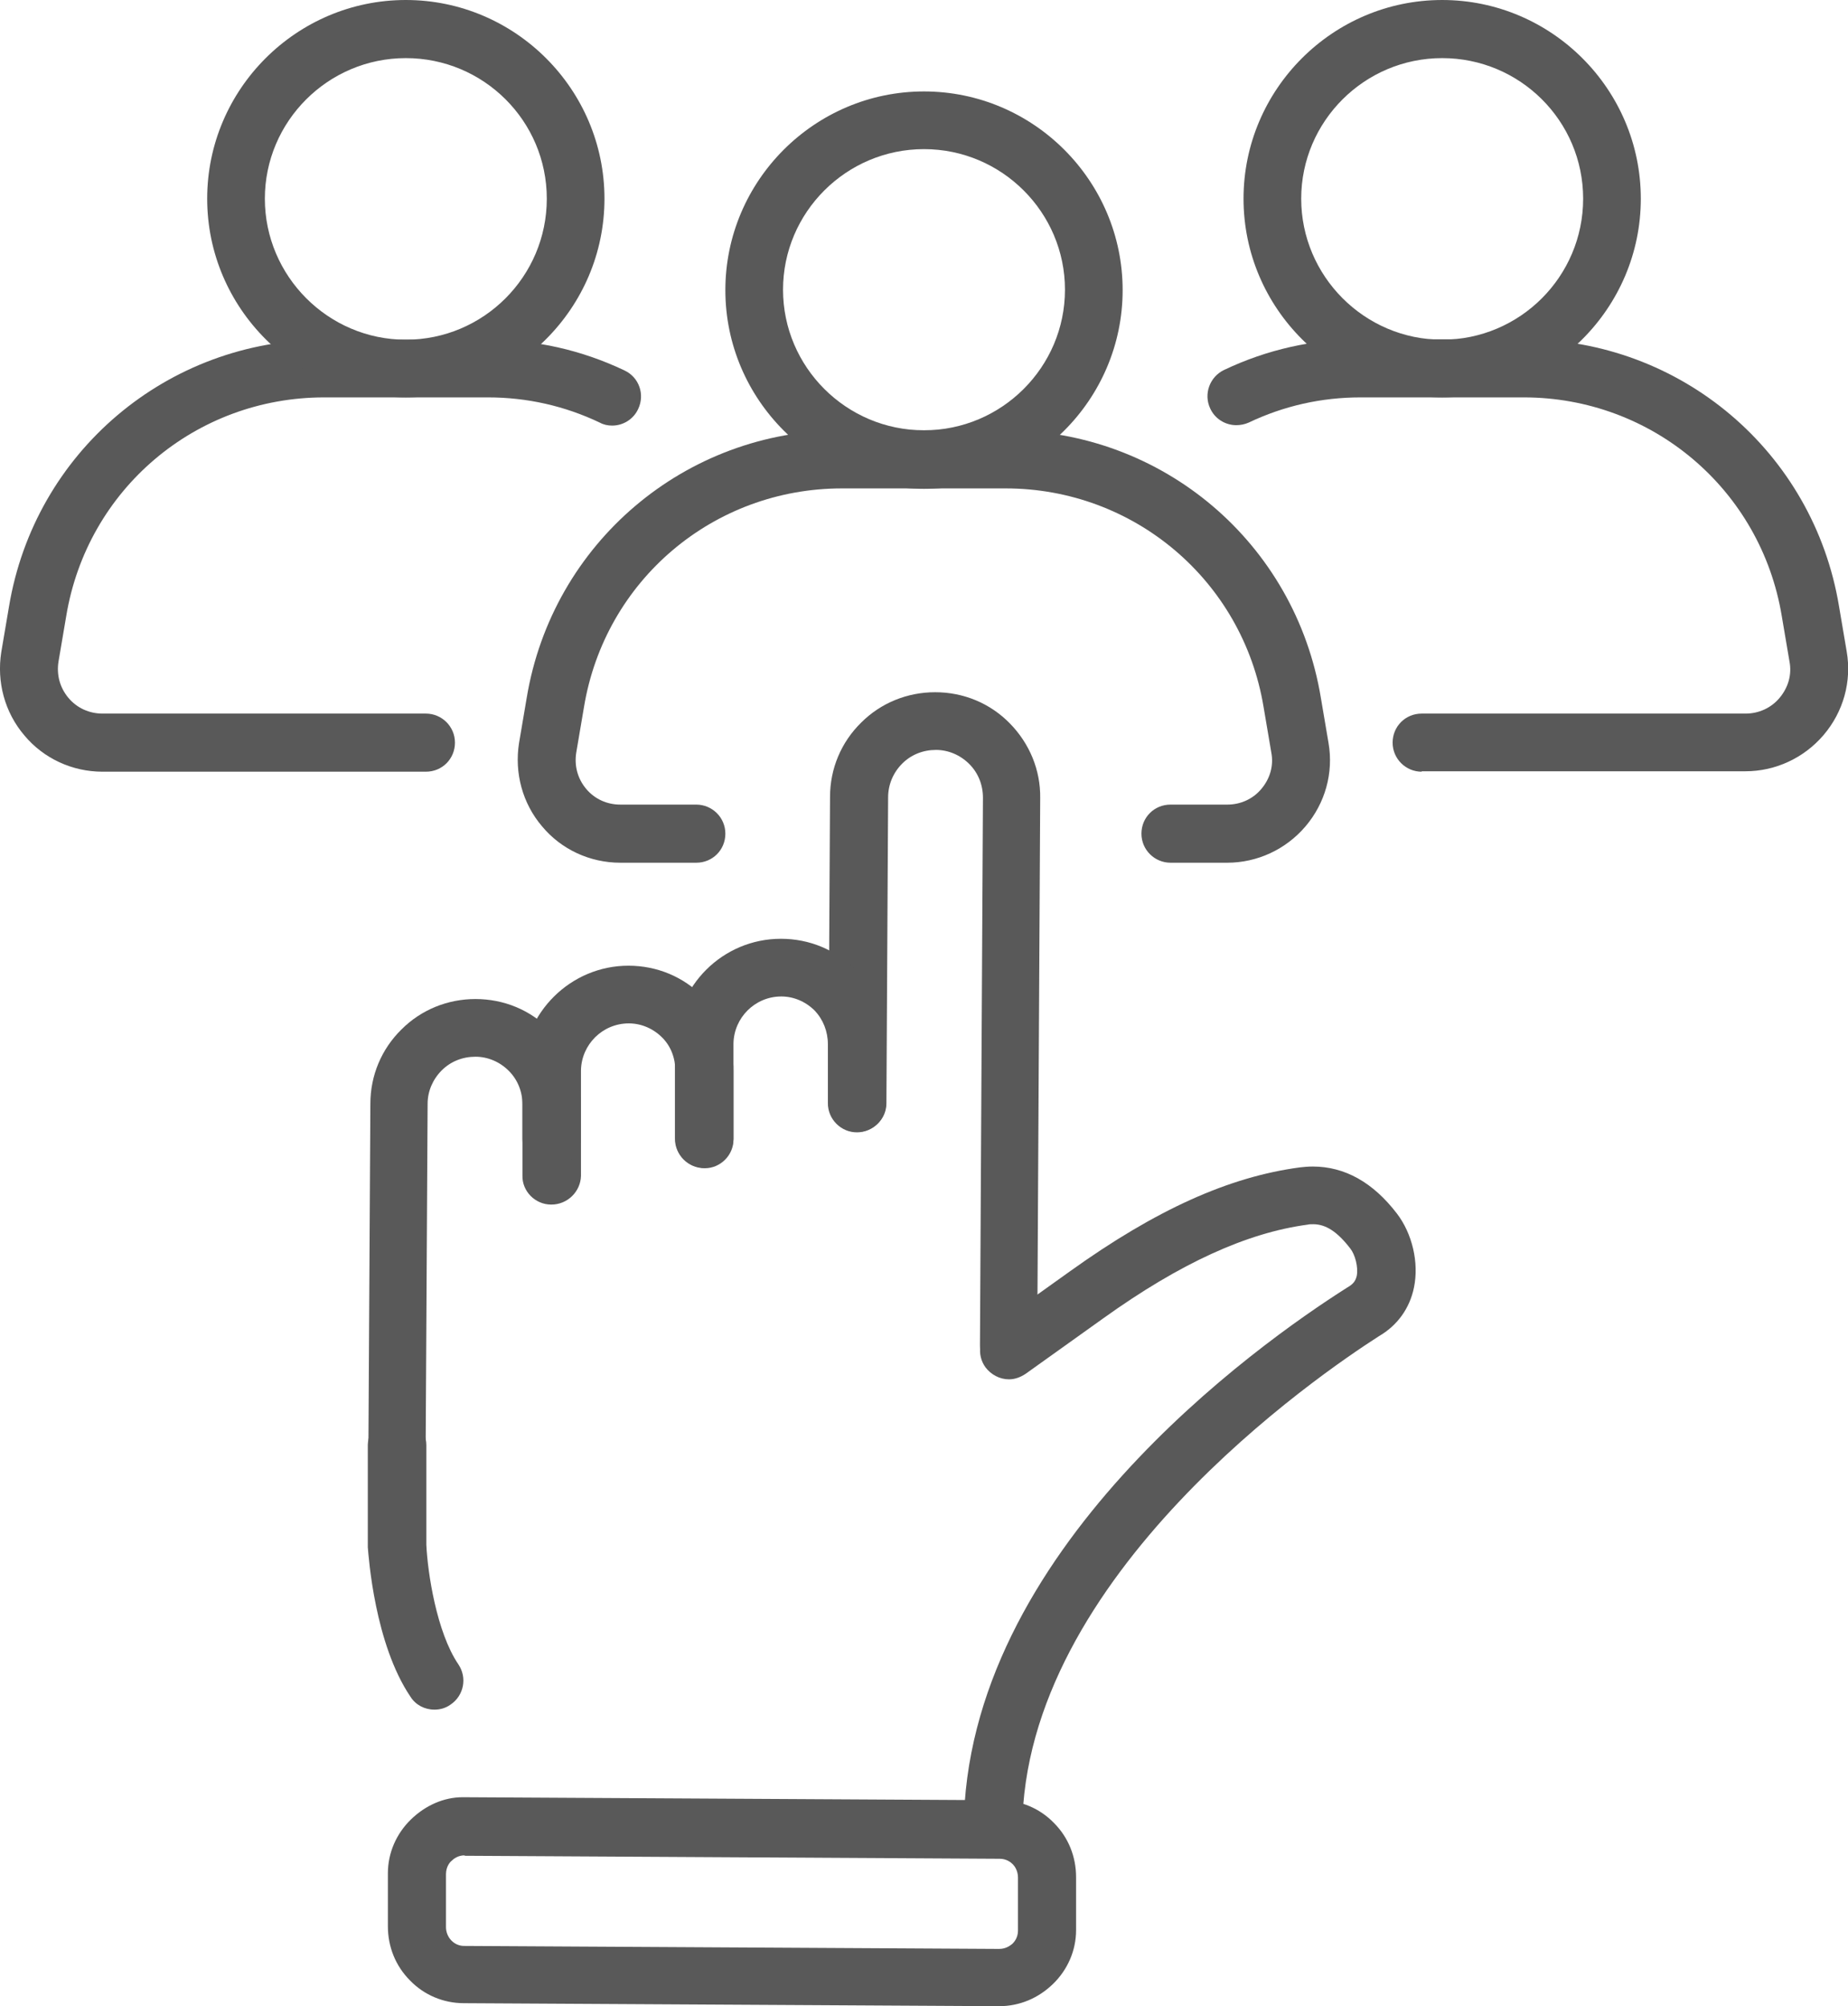
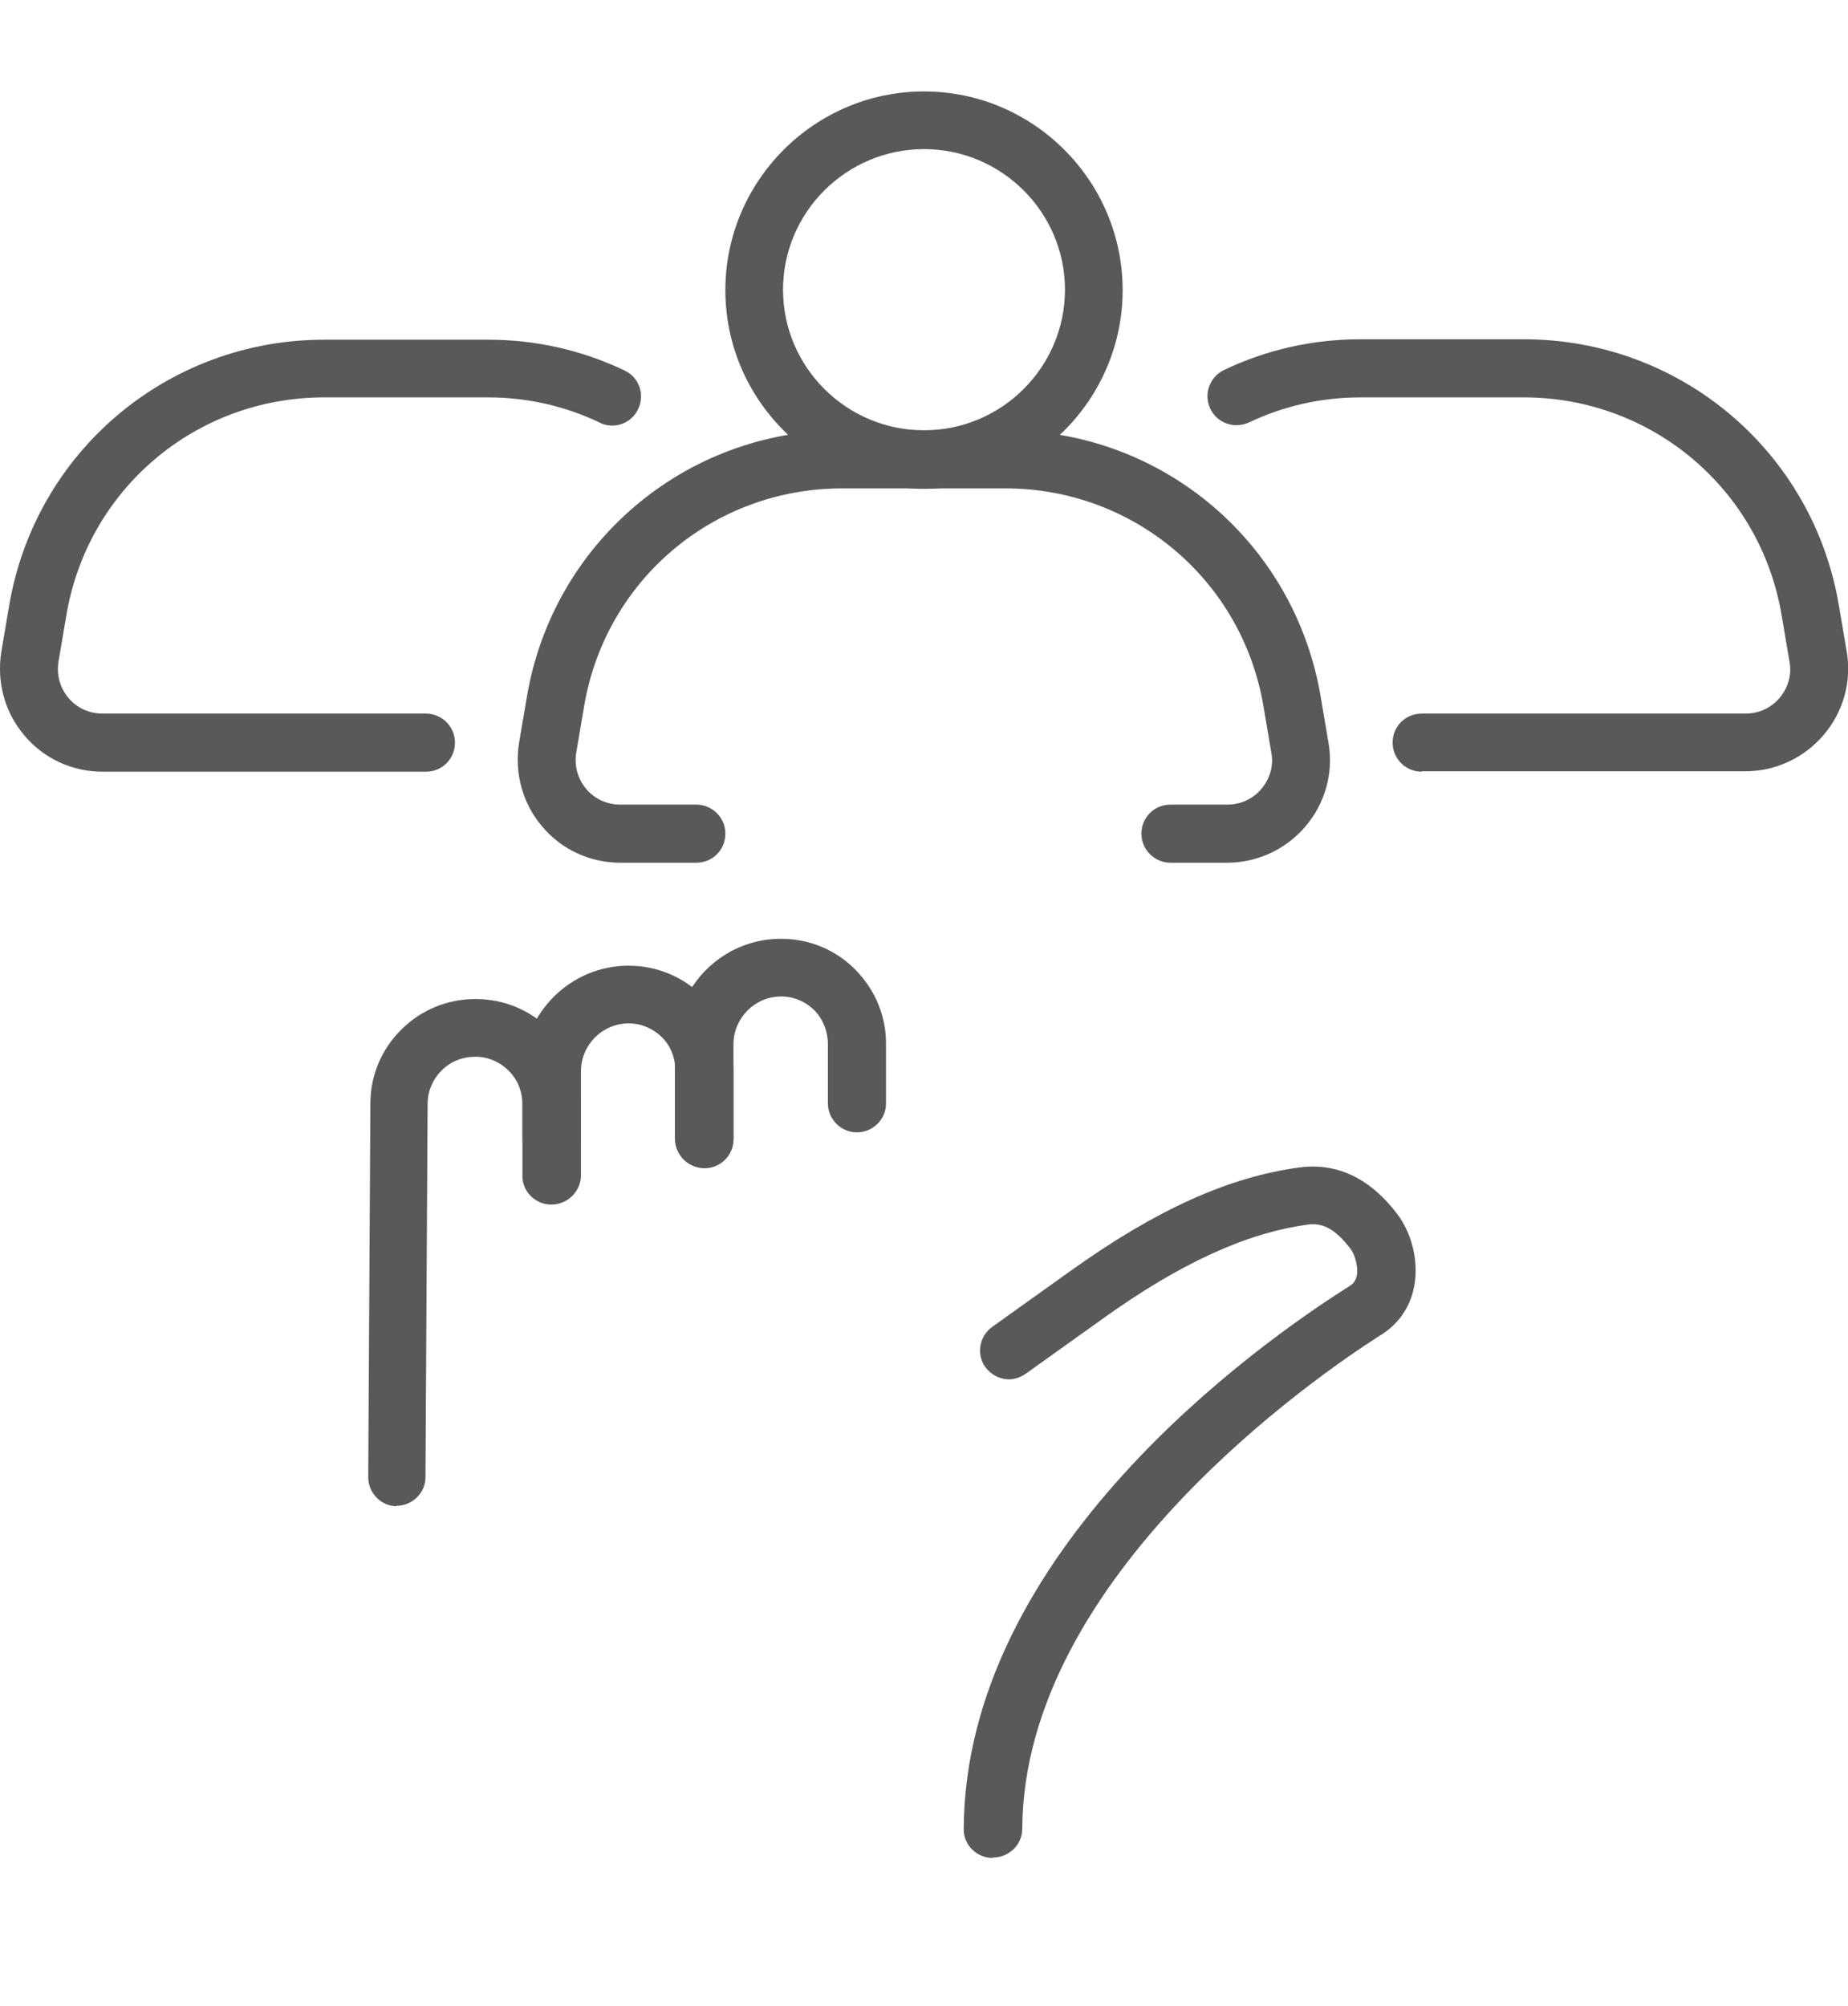
<svg xmlns="http://www.w3.org/2000/svg" id="Layer_2" viewBox="0 0 43.26 46.95">
  <defs>
    <style>
      .cls-1 {
        fill: #595959;
      }
    </style>
  </defs>
  <g id="Layer_1-2" data-name="Layer_1">
    <g>
-       <path class="cls-1" d="M10.86,46.88c-.48,0-.93-.19-1.26-.53-.34-.34-.52-.79-.52-1.27v-1.24c0-.48.2-.93.54-1.26.34-.33.77-.52,1.21-.52l12.58.07c.48,0,.93.19,1.26.53.34.34.52.79.52,1.27v1.24c0,.48-.2.93-.54,1.26-.34.33-.78.52-1.26.52l-12.54-.07ZM10.88,43.42c-.16,0-.26.08-.31.13-.04.03-.13.14-.13.31v1.24c0,.24.19.44.42.44l12.53.07c.16,0,.26-.08.31-.12.05-.05.13-.15.13-.31v-1.24c0-.16-.08-.27-.12-.31-.05-.05-.15-.13-.31-.13l-12.53-.07ZM9.76,45.19h0v-.21.21Z" />
-       <path class="cls-1" d="M10.17,40.01c-.23,0-.44-.11-.56-.3-.84-1.24-.98-3.27-1-3.5v-2.4c.01-.37.32-.67.69-.67.38,0,.68.31.68.68v2.33c.03.65.24,2.05.75,2.8.21.31.13.73-.18.94-.11.08-.24.12-.38.12Z" />
      <path class="cls-1" d="M23.23,43.48c-.37,0-.68-.31-.67-.68.03-6.49,6.88-11.34,8.98-12.67.14-.08.19-.15.22-.27.04-.21-.04-.5-.15-.64-.3-.39-.57-.57-.87-.57-.05,0-.09,0-.13.01-1.42.19-2.98.9-4.78,2.19l-1.82,1.3c-.12.08-.25.13-.39.13-.22,0-.42-.11-.55-.28-.22-.3-.15-.73.16-.95l1.82-1.3c2.01-1.44,3.72-2.21,5.38-2.43.09-.01.19-.02.3-.02.75,0,1.41.37,1.97,1.1.36.47.52,1.15.4,1.73-.1.49-.39.89-.82,1.14-1.39.89-8.32,5.61-8.35,11.53,0,.37-.31.67-.68.67h0Z" />
-       <path class="cls-1" d="M23.61,32.16c-.37,0-.68-.31-.67-.68l.07-12.81c0-.3-.11-.58-.32-.79-.21-.21-.49-.33-.78-.33-.3,0-.58.11-.79.32-.21.21-.33.49-.33.79l-.04,7.16c0,.37-.31.67-.68.67-.18,0-.35-.07-.48-.2-.13-.13-.2-.3-.2-.48l.04-7.16c0-.66.26-1.28.73-1.74.46-.46,1.08-.71,1.73-.71.67,0,1.29.26,1.75.73.46.47.72,1.09.71,1.75l-.07,12.81c0,.37-.31.67-.68.67h0Z" />
      <path class="cls-1" d="M16.48,27.33c-.18,0-.35-.07-.48-.2s-.2-.3-.2-.48v-2.23c.02-1.35,1.12-2.45,2.48-2.45.67,0,1.29.26,1.75.73.46.47.72,1.09.71,1.75v1.38c0,.37-.31.67-.68.67-.18,0-.35-.07-.48-.2-.13-.13-.2-.3-.2-.48v-1.38c0-.3-.11-.58-.31-.79-.21-.21-.49-.33-.78-.33-.62,0-1.11.5-1.12,1.1v2.23c-.01.37-.32.67-.69.67h0Z" />
      <path class="cls-1" d="M12.9,28.19c-.37,0-.68-.31-.67-.68v-2.46c.02-1.35,1.13-2.45,2.48-2.45.67,0,1.29.26,1.75.73s.72,1.09.71,1.75v1.59c0,.37-.31.67-.67.67-.39,0-.69-.31-.69-.68v-1.59c0-.3-.1-.58-.31-.79-.21-.21-.49-.33-.78-.33-.62,0-1.11.5-1.12,1.1v2.47c-.01.37-.32.67-.69.67h0Z" />
      <path class="cls-1" d="M9.29,35.25c-.37,0-.67-.31-.67-.68l.05-8.74c0-.66.26-1.28.73-1.74.46-.46,1.08-.71,1.73-.71.67,0,1.29.26,1.75.73.46.47.72,1.09.71,1.75v.81c0,.37-.31.67-.68.67-.18,0-.35-.07-.48-.2-.13-.13-.2-.3-.2-.48v-.81c0-.3-.11-.58-.32-.79-.21-.21-.49-.33-.78-.33-.3,0-.58.11-.79.32-.21.21-.33.49-.33.78l-.05,8.74c0,.37-.31.67-.68.67h0Z" />
      <path class="cls-1" d="M27.4,20.19c-.37,0-.68-.3-.68-.68s.3-.68.68-.68h1.33c.31,0,.6-.13.8-.37.2-.24.29-.54.23-.85l-.18-1.06c-.49-2.97-3.04-5.12-6.04-5.12h-3.83c-3.01,0-5.55,2.15-6.04,5.12l-.18,1.06c-.05.31.03.61.23.85.2.24.49.37.8.37h1.78c.37,0,.68.3.68.68s-.3.68-.68.68h-1.78c-.71,0-1.38-.31-1.83-.85-.46-.54-.65-1.25-.54-1.95l.18-1.06c.6-3.62,3.71-6.26,7.38-6.26h3.83c3.67,0,6.78,2.63,7.38,6.26l.18,1.06c.12.7-.08,1.41-.54,1.95s-1.13.85-1.83.85h-1.33Z" />
      <path class="cls-1" d="M21.63,11.44c-2.56,0-4.65-2.09-4.65-4.65s2.09-4.65,4.65-4.65,4.65,2.09,4.65,4.65-2.09,4.65-4.65,4.65ZM21.63,3.49c-1.82,0-3.3,1.48-3.3,3.29s1.48,3.29,3.3,3.29,3.3-1.48,3.3-3.29-1.48-3.29-3.3-3.29Z" />
      <path class="cls-1" d="M2.4,18.06c-.71,0-1.38-.31-1.83-.85-.46-.54-.65-1.25-.54-1.95l.18-1.06c.6-3.62,3.71-6.25,7.38-6.25h3.83c1.12,0,2.19.24,3.2.72.34.16.48.56.32.9-.11.24-.35.39-.61.39-.1,0-.2-.02-.29-.07-.82-.39-1.7-.59-2.62-.59h-3.83c-3.01,0-5.55,2.15-6.04,5.12l-.18,1.06c-.05.31.03.61.23.85.2.24.49.37.8.37h7.57c.37,0,.68.3.68.68s-.3.68-.68.68H2.4Z" />
-       <path class="cls-1" d="M9.5,9.3c-2.56,0-4.65-2.09-4.65-4.65S6.94,0,9.5,0s4.65,2.09,4.65,4.65-2.09,4.65-4.65,4.65ZM9.5,1.36c-1.82,0-3.3,1.48-3.3,3.29s1.48,3.3,3.3,3.3,3.3-1.48,3.3-3.3-1.48-3.29-3.3-3.29Z" />
      <path class="cls-1" d="M33.28,18.06c-.37,0-.68-.3-.68-.68s.3-.68.68-.68h7.58c.31,0,.6-.13.8-.37.2-.24.29-.54.23-.85l-.18-1.06c-.49-2.97-3.04-5.12-6.04-5.12h-3.82c-.92,0-1.8.2-2.62.59-.09.04-.19.06-.29.06-.26,0-.5-.15-.61-.39-.16-.34-.01-.74.32-.9,1.01-.48,2.08-.72,3.2-.72h3.82c3.67,0,6.78,2.63,7.38,6.25l.18,1.06c.12.7-.08,1.41-.54,1.95-.46.54-1.13.85-1.83.85h-7.58Z" />
-       <path class="cls-1" d="M33.76,9.3c-2.56,0-4.65-2.09-4.65-4.65s2.09-4.65,4.65-4.65,4.65,2.09,4.65,4.65-2.09,4.65-4.65,4.65ZM33.76,1.36c-1.82,0-3.3,1.48-3.3,3.29s1.48,3.3,3.3,3.3,3.3-1.48,3.3-3.3-1.48-3.29-3.3-3.29Z" />
    </g>
  </g>
</svg>